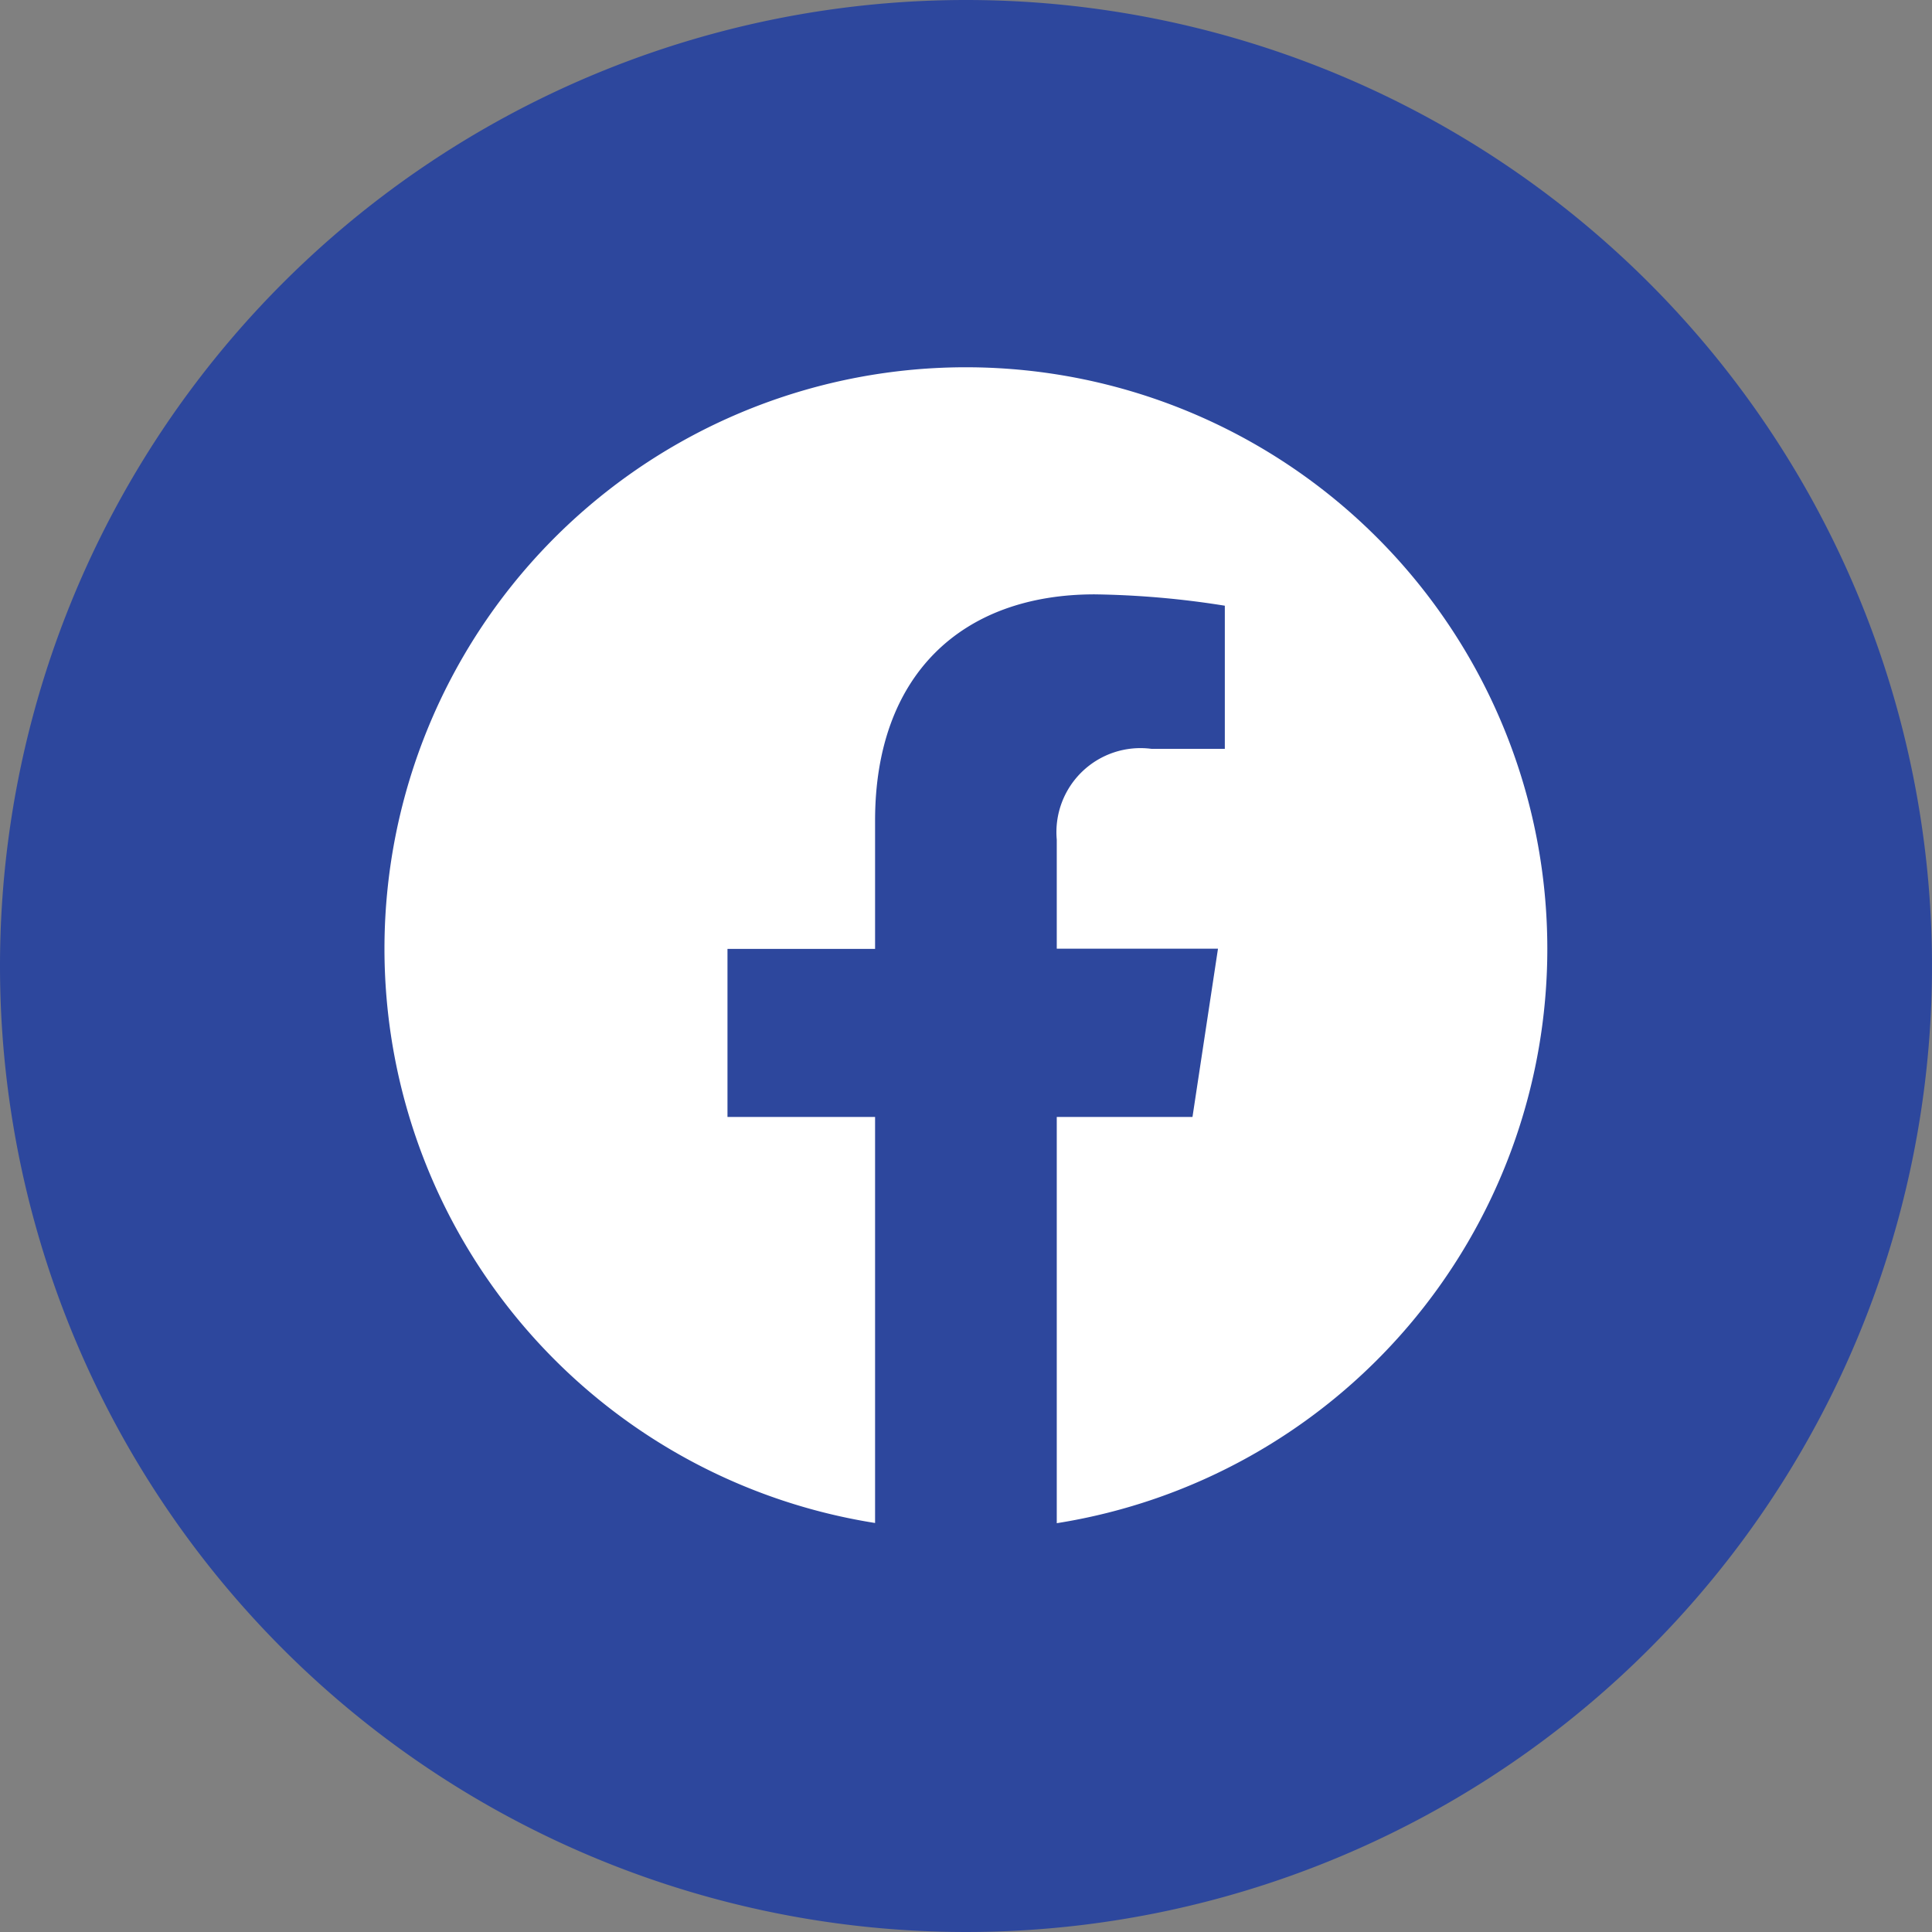
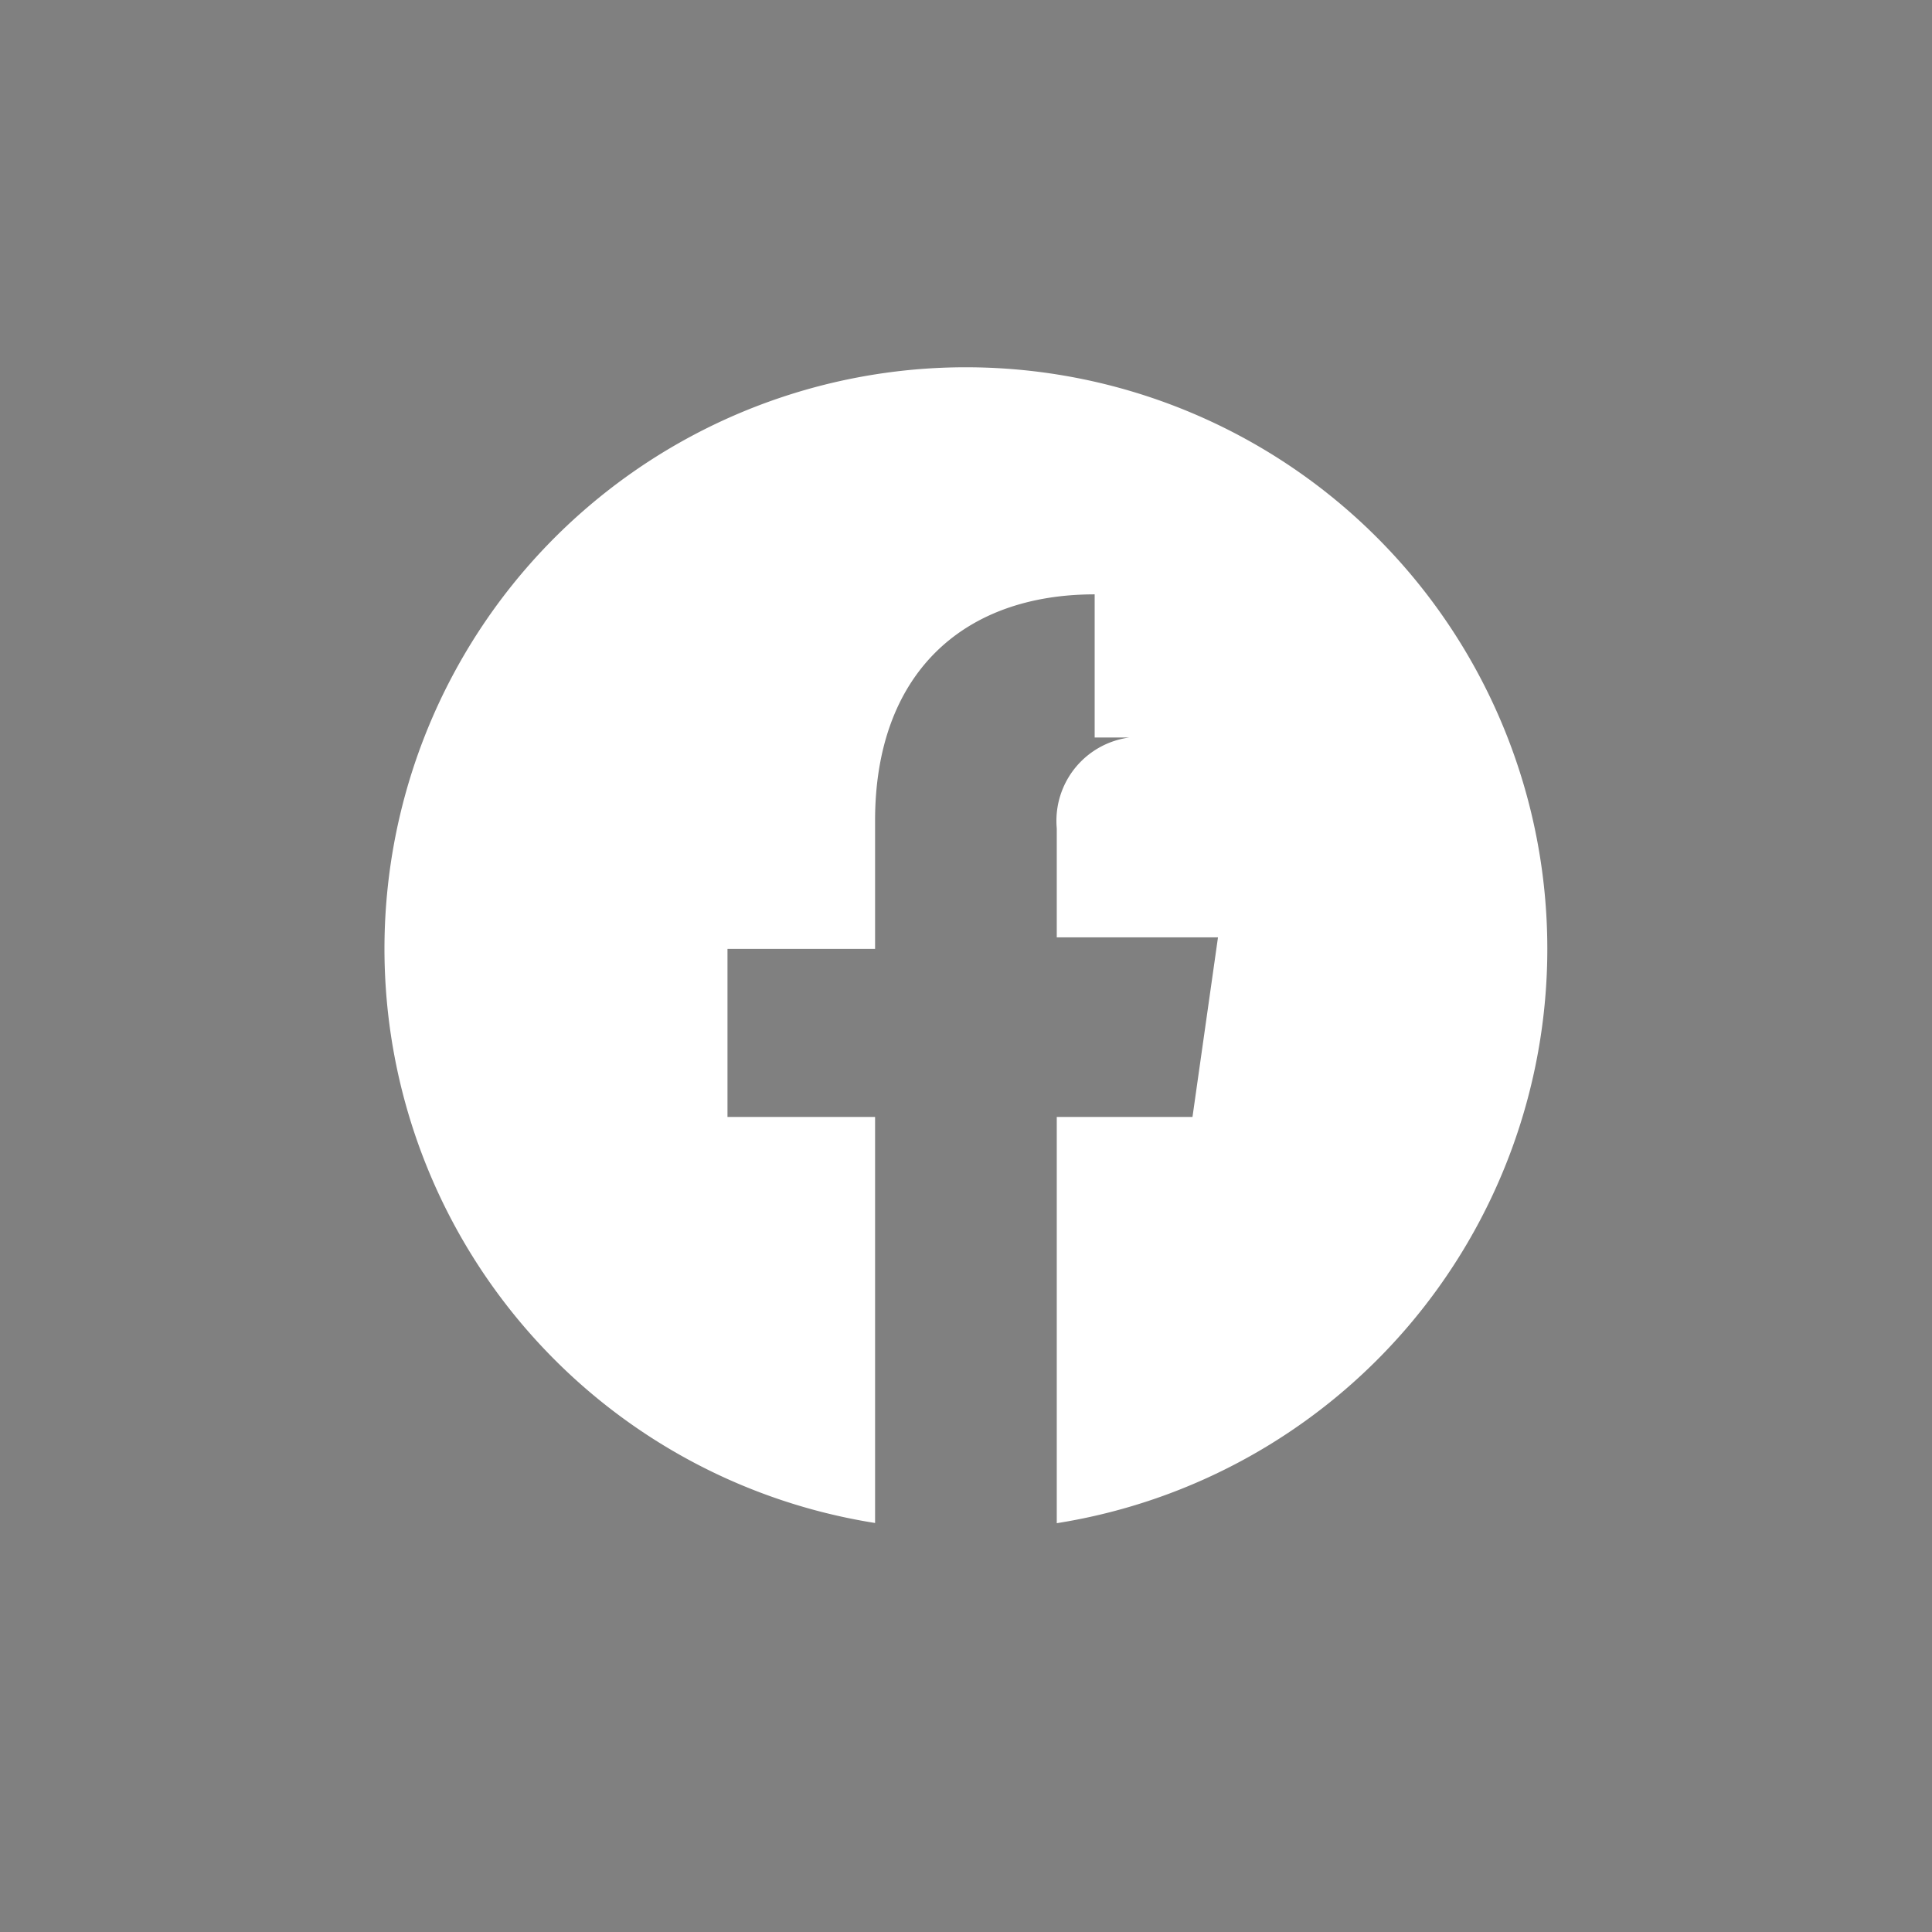
<svg xmlns="http://www.w3.org/2000/svg" width="36.442" height="36.442" viewBox="0 0 36.442 36.442">
  <rect x="0" y="0" width="36.442" height="36.442" fill="#808080" stroke="none" />
  <g id="Grupo_370" data-name="Grupo 370" transform="translate(-114.844 -3405.91)">
-     <path id="Trazado_221" data-name="Trazado 221" d="M18.221,0A18.221,18.221,0,1,1,0,18.221,18.221,18.221,0,0,1,18.221,0" transform="translate(114.844 3405.91)" fill="#2d479d" />
-     <path id="Trazado_222" data-name="Trazado 222" d="M40.493,28.526a10.967,10.967,0,1,0-12.68,10.833V31.7H25.029v-3.17h2.784V26.11c0-2.749,1.637-4.267,4.142-4.267a16.871,16.871,0,0,1,2.455.214v2.7H33.027a1.585,1.585,0,0,0-1.787,1.713v2.057h3.041L33.8,31.7H31.24v7.663a10.969,10.969,0,0,0,9.253-10.833" transform="translate(103.537 3395.278)" fill="#fff" />
+     <path id="Trazado_222" data-name="Trazado 222" d="M40.493,28.526a10.967,10.967,0,1,0-12.68,10.833V31.7H25.029v-3.17h2.784V26.11c0-2.749,1.637-4.267,4.142-4.267v2.7H33.027a1.585,1.585,0,0,0-1.787,1.713v2.057h3.041L33.8,31.7H31.24v7.663a10.969,10.969,0,0,0,9.253-10.833" transform="translate(103.537 3395.278)" fill="#fff" />
  </g>
</svg>